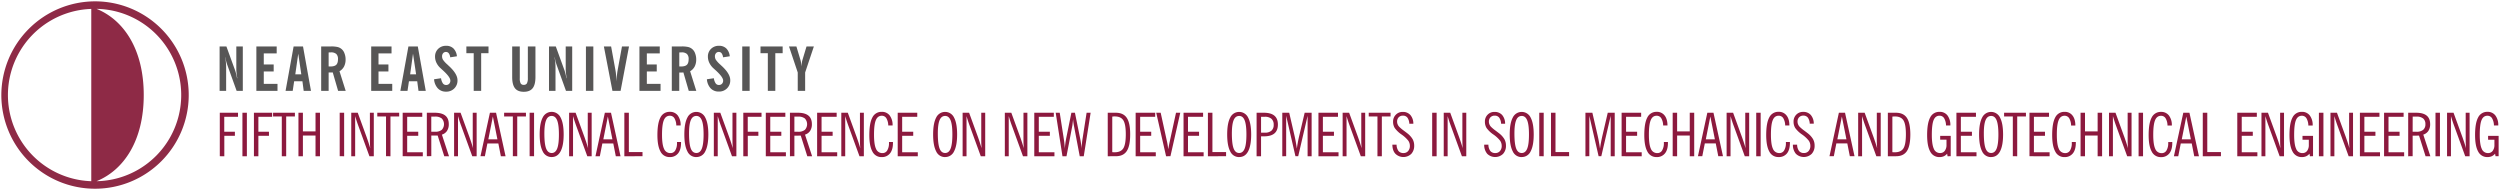
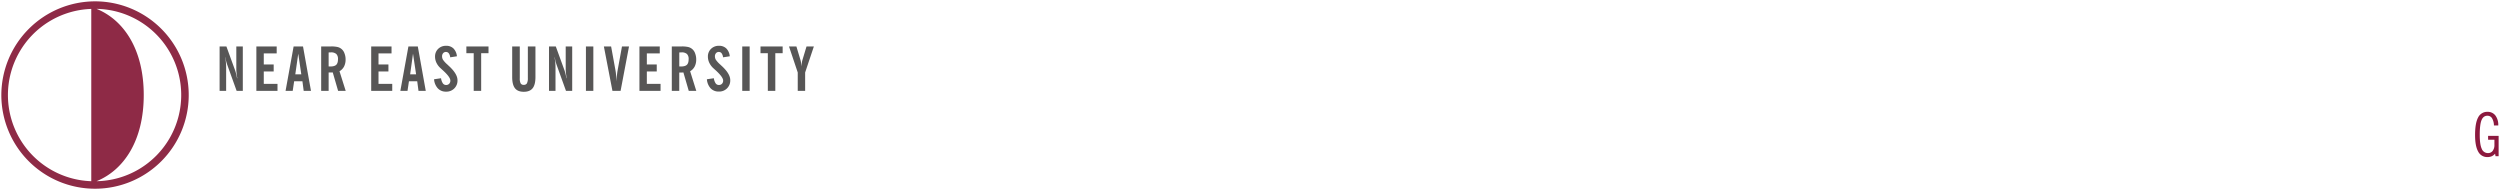
<svg xmlns="http://www.w3.org/2000/svg" id="katman_1" data-name="katman 1" viewBox="0 0 1862.55 141.6">
  <defs>
    <style>.cls-1{fill:#575656;}.cls-2{fill:#8c193e;}.cls-3{fill:#8e2a46;fill-rule:evenodd;}</style>
  </defs>
  <title>fifth-international-conference-on-new-developments-in-soil-mechanics-and-geotechnical-engineering</title>
  <path class="cls-1" d="M594.33,67.71V54L587.82,34.6h5.51l3.1,10.32a16.26,16.26,0,0,1,.4,1.94c.11.77.2,1.66.26,2.67.11-1.14.21-2.1.32-2.88a10,10,0,0,1,.37-1.77l3.1-10.28h5.47L599.85,54V67.71Zm-22.28,0V39.63h-5.46v-5h16.5v5h-5.47V67.71Zm-19.06,0V34.6h5.52V67.71Zm-26.34-8.66,5.18-.76a8.93,8.93,0,0,0,1.33,3.78,2.81,2.81,0,0,0,2.39,1.24,3.09,3.09,0,0,0,2.34-.9,3.27,3.27,0,0,0,.87-2.4q0-2.64-5.91-7.93l-1.38-1.26a13.07,13.07,0,0,1-3-4,10.46,10.46,0,0,1-1.07-4.59,7.8,7.8,0,0,1,2.32-5.83,8.12,8.12,0,0,1,5.93-2.28,7.52,7.52,0,0,1,5.48,2,9.51,9.51,0,0,1,2.56,5.81l-5,.77a6.15,6.15,0,0,0-1.07-3,2.56,2.56,0,0,0-2.09-1,2.65,2.65,0,0,0-2.1.92,3.48,3.48,0,0,0-.8,2.4,4.9,4.9,0,0,0,.73,2.55A19.27,19.27,0,0,0,536.5,48l1.06,1q6.5,5.93,6.49,10.69a8.18,8.18,0,0,1-8.52,8.52,8.07,8.07,0,0,1-6.09-2.41A11.14,11.14,0,0,1,526.65,59.05Zm-7.9,8.66h-5.61l-4-13.76-1.11.09c-.41,0-.8,0-1.19,0h-.78V67.71h-5.56V34.6h7.34a20.43,20.43,0,0,1,4.8.41,7.19,7.19,0,0,1,5.2,4.65,12.49,12.49,0,0,1,.85,4.67,11.18,11.18,0,0,1-1.14,5.21,8.62,8.62,0,0,1-3.39,3.52ZM506.08,49.48a3,3,0,0,0,.52.05l.74,0c2.07,0,3.54-.41,4.41-1.25s1.3-2.24,1.3-4.2a5.15,5.15,0,0,0-1.26-3.86,5.77,5.77,0,0,0-4.07-1.2c-.32,0-.81,0-1.48.06l-.16,0ZM476.39,67.71V34.6h15.15v5.16h-9.63v8.29h7.38v5.21h-7.38V62.5h10.22v5.21Zm-20.11,0L449.9,34.6h5.39l3.26,17.84c.18,1,.34,2.21.47,3.61s.23,2.94.29,4.62c.09-1.74.19-3.27.33-4.59s.29-2.5.48-3.55l3.27-17.93h5.24l-6.28,33.11Zm-19.75,0V34.6h5.52V67.71Zm-27.51,0V34.6h5.06l6.43,17.67c.26.74.52,1.61.78,2.63s.49,2.13.72,3.34h.18q-.35-2.09-.54-3.78a26,26,0,0,1-.19-2.92V34.6h4.84V67.71h-4.62l-6.87-19.07a30.57,30.57,0,0,1-.91-2.92,28,28,0,0,1-.59-2.92h-.18a33.42,33.42,0,0,1,.55,3.63c.12,1.23.18,2.52.18,3.85V67.71Zm-10.1-10.34c0,3.81-.69,6.59-2.09,8.36s-3.59,2.65-6.6,2.65-5.18-.88-6.56-2.64-2.08-4.55-2.08-8.37V34.6h5.66V58.34a7.67,7.67,0,0,0,.67,3.81,2.45,2.45,0,0,0,2.27,1.07,2.57,2.57,0,0,0,2.38-1.14,8.37,8.37,0,0,0,.69-4V34.6h5.66Zm-46,10.34V39.63h-5.47v-5h16.5v5h-5.47V67.71Zm-29.51-8.66,5.18-.76a8.93,8.93,0,0,0,1.33,3.78,2.81,2.81,0,0,0,2.39,1.24,3.07,3.07,0,0,0,2.34-.9,3.27,3.27,0,0,0,.87-2.4q0-2.64-5.91-7.93c-.61-.55-1.07-1-1.37-1.26a13,13,0,0,1-3.05-4,10.46,10.46,0,0,1-1.07-4.59,7.84,7.84,0,0,1,2.32-5.83,8.13,8.13,0,0,1,5.94-2.28,7.52,7.52,0,0,1,5.47,2,9.51,9.51,0,0,1,2.56,5.81l-5,.77a6.15,6.15,0,0,0-1.07-3,2.54,2.54,0,0,0-2.09-1,2.65,2.65,0,0,0-2.1.92,3.53,3.53,0,0,0-.8,2.4,4.9,4.9,0,0,0,.73,2.55,19,19,0,0,0,3.22,3.5l1.05,1q6.49,5.93,6.49,10.69a8.18,8.18,0,0,1-8.52,8.52,8.07,8.07,0,0,1-6.09-2.41A11.14,11.14,0,0,1,323.39,59.05Zm-25.14,8.66,6-33.11h7l5.93,33.11h-5.42l-.95-7.16h-6.16l-1.08,7.16Zm7.28-12.32H310L307.7,40Zm-29,12.32V34.6h15.15v5.16H282v8.29h7.39v5.21H282V62.5h10.23v5.21Zm-19,0H251.9l-4-13.76L246.8,54c-.4,0-.8,0-1.18,0h-.78V67.71h-5.56V34.6h7.33a20.52,20.52,0,0,1,4.81.41,7.16,7.16,0,0,1,5.19,4.65,12.29,12.29,0,0,1,.86,4.67,11.18,11.18,0,0,1-1.14,5.21,8.65,8.65,0,0,1-3.4,3.52ZM244.84,49.48a2.87,2.87,0,0,0,.52.05l.74,0c2.07,0,3.54-.41,4.41-1.25s1.3-2.24,1.3-4.2a5.15,5.15,0,0,0-1.26-3.86,5.77,5.77,0,0,0-4.07-1.2c-.33,0-.82,0-1.48.06l-.16,0ZM212.75,67.71l6-33.11h7l5.94,33.11h-5.43l-.95-7.16h-6.16l-1.08,7.16ZM220,55.39h4.48L222.2,40ZM191,67.71V34.6h15.14v5.16h-9.62v8.29h7.38v5.21h-7.38V62.5h10.22v5.21Zm-27.39,0V34.6h5.06l6.44,17.67c.26.74.52,1.61.77,2.63s.49,2.13.73,3.34h.18c-.24-1.39-.42-2.65-.55-3.78a28.32,28.32,0,0,1-.18-2.92V34.6h4.84V67.71H176.3l-6.87-19.07a30.57,30.57,0,0,1-.91-2.92c-.25-1-.45-1.95-.6-2.92h-.18a31.15,31.15,0,0,1,.56,3.63c.11,1.23.18,2.52.18,3.85V67.71Z" />
-   <path class="cls-2" d="M1828.49,94c-.46-1.21-.88-2.44-1.3-3.69s-.79-2.5-1.18-3.79v29.88h-2.91V84h4.84l6.69,18.37c.51,1.47,1,2.86,1.42,4.19s.84,2.63,1.2,3.89c-.09-1-.15-2-.19-3s-.07-2.39-.07-4.12V84h2.91v32.4h-3.26Zm-14,22.4V84h3.32v32.4Zm-20.34,0V84h5.9q5.27,0,7.86,2.12t2.6,6.39a8.91,8.91,0,0,1-1.32,5,7,7,0,0,1-3.8,2.79l5.29,16.13h-3.58L1802.22,101l-2.08.06-1.38,0h-1.29v15.32Zm3.32-18.24h2.82a7.61,7.61,0,0,0,5-1.41,5.21,5.21,0,0,0,1.68-4.23,5.27,5.27,0,0,0-1.65-4.24,7.62,7.62,0,0,0-5-1.41h-2.82Zm-21.29,18.24V84h14.56v3h-11.25V98.15h8.25v3h-8.25v12.28h11.65v3Zm-18,0V84h14.56v3h-11.24V98.15h8.24v3h-8.24v12.28h11.65v3ZM1741.63,94q-.68-1.81-1.29-3.69c-.41-1.24-.8-2.5-1.18-3.79v29.88h-2.91V84h4.84l6.69,18.37c.51,1.47,1,2.86,1.42,4.19s.83,2.63,1.2,3.89c-.09-1-.15-2-.19-3s-.07-2.39-.07-4.12V84h2.91v32.4h-3.26Zm-14,22.4V84H1731v32.4Zm-6.68,0-.35-1.89a7,7,0,0,1-2.46,1.9,7.72,7.72,0,0,1-3.19.62,7.48,7.48,0,0,1-6.93-4.1q-2.31-4.11-2.31-12.31,0-8.86,2.26-13.08a7.49,7.49,0,0,1,7-4.21,7.1,7.1,0,0,1,5.87,2.71,11.7,11.7,0,0,1,2.15,7.46h-3.23a10.84,10.84,0,0,0-1.41-5.4,3.9,3.9,0,0,0-3.43-1.86q-3.06,0-4.4,3.28c-.89,2.18-1.33,5.84-1.33,11,0,4.73.49,8.16,1.47,10.31a4.87,4.87,0,0,0,4.66,3.23,4.21,4.21,0,0,0,3.51-1.64,7.12,7.12,0,0,0,1.29-4.51v-3.8h-4.71V101.2h7.85v15.19ZM1690.23,94c-.46-1.21-.88-2.44-1.29-3.69s-.8-2.5-1.18-3.79v29.88h-2.92V84h4.84l6.69,18.37c.51,1.47,1,2.86,1.42,4.19s.84,2.63,1.2,3.89c-.09-1-.15-2-.19-3s-.07-2.39-.07-4.12V84h2.91v32.4h-3.26Zm-49.12,22.4V84h3.36V113.3h10.17v3.09Zm-21.51,0,7-32.4h4.58l7.08,32.4h-3.5l-1.88-9.54h-8.16l-1.88,9.54Zm5.86-12.59h6.77l-3.4-17Zm-7.07,2v.7q0,5.06-2.21,7.8a7.56,7.56,0,0,1-6.26,2.75,7.39,7.39,0,0,1-6.84-4.13q-2.3-4.11-2.3-12.28,0-8.86,2.26-13.08a7.49,7.49,0,0,1,7-4.21,7.1,7.1,0,0,1,5.87,2.71,11.7,11.7,0,0,1,2.15,7.46h-3.23a10.84,10.84,0,0,0-1.41-5.4,3.9,3.9,0,0,0-3.43-1.86c-2,0-3.52,1.1-4.42,3.3s-1.36,5.79-1.36,10.77.49,8.4,1.49,10.54a5,5,0,0,0,4.81,3.22,4,4,0,0,0,3.57-2,10.42,10.42,0,0,0,1.29-5.61v-.66Zm-25.1,10.62V84h3.32v32.4ZM1576.63,94q-.68-1.81-1.29-3.69c-.41-1.24-.8-2.5-1.18-3.79v29.88h-2.91V84h4.84l6.69,18.37c.51,1.47,1,2.86,1.42,4.19s.83,2.63,1.2,3.89c-.09-1-.15-2-.19-3s-.07-2.39-.07-4.12V84h2.91v32.4h-3.26Zm-26.57,22.4V84h3.31V97.88h9.41V84h3.32v32.4h-3.32V101h-9.41v15.41Zm-3.54-10.62v.7q0,5.06-2.21,7.8a7.59,7.59,0,0,1-6.26,2.75,7.39,7.39,0,0,1-6.84-4.13q-2.3-4.11-2.3-12.28,0-8.86,2.26-13.08a7.48,7.48,0,0,1,7-4.21,7.1,7.1,0,0,1,5.87,2.71q2.14,2.7,2.14,7.46H1543a10.84,10.84,0,0,0-1.41-5.4,3.91,3.91,0,0,0-3.43-1.86q-3.08,0-4.42,3.3c-.91,2.19-1.36,5.79-1.36,10.77s.49,8.4,1.48,10.54a5,5,0,0,0,4.82,3.22,4,4,0,0,0,3.56-2,10.42,10.42,0,0,0,1.29-5.61v-.66ZM1512,116.39V84h14.56v3h-11.25V98.15h8.25v3h-8.25v12.28H1527v3Zm-12.41,0V86.77h-6.5V84h16.27v2.78h-6.5v29.62Zm-16.19-30q-2.82,0-4.12,3.15T1478,99.41q0,7.74,1.29,11.15t4.15,3.41c1.87,0,3.23-1.1,4.1-3.29s1.31-5.69,1.31-10.5-.44-8.28-1.31-10.5S1485.28,86.37,1483.41,86.37Zm0,30.65a7.19,7.19,0,0,1-6.68-4.28c-1.5-2.86-2.25-7-2.25-12.57s.75-9.73,2.25-12.56a7.37,7.37,0,0,1,13.35,0q2.26,4.26,2.27,12.55c0,5.53-.76,9.71-2.27,12.57S1486.34,117,1483.41,117Zm-25.83-.63V84h14.56v3h-11.25V98.15h8.25v3h-8.25v12.28h11.65v3Zm-51.08,0V84h6q5.65,0,8.19,3.84t2.56,12.31q0,8.56-2.56,12.41t-8.19,3.84Zm3.36-29.53v26.48l1.14.09c.24,0,.47,0,.65,0q4.61,0,6.45-2.92t1.84-10.5q0-7.47-1.83-10.38c-1.23-1.93-3.36-2.9-6.41-2.9l-.69,0ZM1389.75,94q-.68-1.81-1.29-3.69c-.41-1.24-.8-2.5-1.18-3.79v29.88h-2.91V84h4.84l6.69,18.37c.51,1.47,1,2.86,1.42,4.19s.83,2.63,1.2,3.89c-.09-1-.15-2-.2-3s-.06-2.39-.06-4.12V84h2.91v32.4h-3.26ZM1363,116.39l7-32.4h4.58l7.08,32.4h-3.5l-1.88-9.54h-8.16l-1.88,9.54Zm5.86-12.59h6.77l-3.4-17Zm-33.1,4h3.13a8,8,0,0,0,1.44,4.7A4.51,4.51,0,0,0,1344,114a4.37,4.37,0,0,0,3.43-1.46,5.66,5.66,0,0,0,1.32-3.9,6.69,6.69,0,0,0-1.22-3.89,23.71,23.71,0,0,0-5-4.58,20.44,20.44,0,0,1-5.07-4.84,8.82,8.82,0,0,1-1.22-4.68,7.1,7.1,0,0,1,2-5.2,6.84,6.84,0,0,1,5.13-2.09,7.33,7.33,0,0,1,5.71,2.3,9.85,9.85,0,0,1,2.21,6.48h-3a8.26,8.26,0,0,0-1.4-4.5,4,4,0,0,0-3.33-1.5,4.24,4.24,0,0,0-3.18,1.22,4.53,4.53,0,0,0-1.18,3.29,5.35,5.35,0,0,0,.41,2,6.06,6.06,0,0,0,1.16,1.79,27.28,27.28,0,0,0,3.3,2.77q2.19,1.65,2.76,2.1a15.64,15.64,0,0,1,3.91,4.33,9.75,9.75,0,0,1,1.18,4.82,8.68,8.68,0,0,1-2.19,6.18,8.49,8.49,0,0,1-11.77-.08A10.13,10.13,0,0,1,1335.75,107.79Zm-2.24-2v.7q0,5.06-2.21,7.8A7.58,7.58,0,0,1,1325,117a7.39,7.39,0,0,1-6.84-4.13q-2.29-4.11-2.3-12.28,0-8.86,2.26-13.08a7.48,7.48,0,0,1,7-4.21,7.1,7.1,0,0,1,5.87,2.71q2.15,2.7,2.14,7.46H1330a10.84,10.84,0,0,0-1.41-5.4,3.91,3.91,0,0,0-3.43-1.86q-3.08,0-4.42,3.3c-.91,2.19-1.36,5.79-1.36,10.77s.49,8.4,1.48,10.54a5,5,0,0,0,4.82,3.22,4,4,0,0,0,3.56-2,10.42,10.42,0,0,0,1.29-5.61v-.66Zm-25.1,10.62V84h3.31v32.4ZM1291.75,94c-.46-1.21-.88-2.44-1.29-3.69s-.8-2.5-1.18-3.79v29.88h-2.92V84h4.84l6.69,18.37c.51,1.47,1,2.86,1.42,4.19s.84,2.63,1.21,3.89c-.09-1-.15-2-.2-3s-.07-2.39-.07-4.12V84h2.92v32.4h-3.27ZM1265,116.39l7-32.4h4.57l7.09,32.4h-3.5l-1.88-9.54h-8.16l-1.88,9.54Zm5.86-12.59h6.76l-3.39-17Zm-24.68,12.59V84h3.31V97.88h9.41V84h3.32v32.4h-3.32V101h-9.41v15.41Zm-3.54-10.62v.7q0,5.06-2.21,7.8a7.58,7.58,0,0,1-6.26,2.75,7.39,7.39,0,0,1-6.84-4.13q-2.29-4.11-2.3-12.28,0-8.86,2.26-13.08a7.49,7.49,0,0,1,7-4.21,7.1,7.1,0,0,1,5.87,2.71q2.14,2.7,2.14,7.46h-3.22a10.84,10.84,0,0,0-1.41-5.4,3.91,3.91,0,0,0-3.43-1.86q-3.07,0-4.42,3.3c-.9,2.19-1.36,5.79-1.36,10.77s.49,8.4,1.49,10.54a5,5,0,0,0,4.81,3.22,4,4,0,0,0,3.56-2,10.42,10.42,0,0,0,1.3-5.61v-.66Zm-34.51,10.62V84h14.56v3h-11.24V98.15h8.24v3h-8.24v12.28h11.65v3Zm-52.61,0V84h3.36V113.3H1169v3.09Zm-8.74,0V84h3.31v32.4Zm-13.08-30c-1.87,0-3.25,1-4.12,3.15s-1.31,5.4-1.31,9.89q0,7.74,1.28,11.15t4.15,3.41q2.8,0,4.1-3.29c.88-2.18,1.31-5.69,1.31-10.5s-.43-8.28-1.31-10.5S1135.56,86.37,1133.69,86.37Zm0,30.65a7.17,7.17,0,0,1-6.67-4.28c-1.5-2.86-2.26-7-2.26-12.57s.76-9.73,2.26-12.56a7.36,7.36,0,0,1,13.34,0q2.28,4.26,2.28,12.55c0,5.53-.76,9.71-2.28,12.57A7.2,7.2,0,0,1,1133.69,117ZM1081,94c-.46-1.21-.89-2.44-1.3-3.69s-.8-2.5-1.18-3.79v29.88h-2.91V84h4.84l6.69,18.37c.51,1.47,1,2.86,1.42,4.19s.84,2.63,1.2,3.89c-.09-1-.15-2-.19-3s-.07-2.39-.07-4.12V84h2.91v32.4h-3.26Zm-14,22.4V84h3.32v32.4Zm-29.66-8.6h3.14a8,8,0,0,0,1.43,4.7,4.54,4.54,0,0,0,3.73,1.52,4.35,4.35,0,0,0,3.42-1.46,5.62,5.62,0,0,0,1.32-3.9,6.62,6.62,0,0,0-1.22-3.89,23.2,23.2,0,0,0-5-4.58,20.36,20.36,0,0,1-5.06-4.84,8.74,8.74,0,0,1-1.23-4.68,7.1,7.1,0,0,1,2.05-5.2,6.88,6.88,0,0,1,5.13-2.09,7.33,7.33,0,0,1,5.71,2.3,9.85,9.85,0,0,1,2.21,6.48h-3a8.26,8.26,0,0,0-1.41-4.5,4,4,0,0,0-3.33-1.5,4.24,4.24,0,0,0-3.18,1.22,4.57,4.57,0,0,0-1.18,3.29,5.17,5.17,0,0,0,.42,2,5.69,5.69,0,0,0,1.16,1.79,27.85,27.85,0,0,0,3.29,2.77q2.19,1.65,2.76,2.1a15.86,15.86,0,0,1,3.92,4.33,9.86,9.86,0,0,1,1.18,4.82,8.72,8.72,0,0,1-2.19,6.18,8.5,8.5,0,0,1-11.78-.08C1038.12,113,1037.39,110.73,1037.34,107.79Zm-11.11,8.6V86.77h-6.5V84H1036v2.78h-6.5v29.62ZM1005.67,94q-.67-1.81-1.29-3.69c-.41-1.24-.8-2.5-1.18-3.79v29.88h-2.91V84h4.84l6.69,18.37c.51,1.47,1,2.86,1.42,4.19s.83,2.63,1.2,3.89c-.09-1-.15-2-.2-3s-.06-2.39-.06-4.12V84h2.91v32.4h-3.26Zm-23.4,22.4V84h14.56v3H985.58V98.15h8.25v3h-8.25v12.28h11.65v3Zm-26.94,0V84h5.16l3.89,16.84c.38,1.64.72,3.27,1,4.91s.55,3.29.79,5c.21-1.53.46-3.11.76-4.74s.67-3.33,1.08-5.08L972,84h5.19v32.4h-3V86.29l-7,30.1h-2.06l-6.91-30.1v30.1Zm-19.14,0V84h5.42c3.5,0,6.12.74,7.85,2.19s2.6,3.66,2.6,6.6-.87,5.15-2.6,6.61-4.35,2.17-7.85,2.17h-2.1v14.83Zm3.32-17.56h2.82a7.2,7.2,0,0,0,4.92-1.48A5.54,5.54,0,0,0,948.92,93a5.73,5.73,0,0,0-1.65-4.49A7.25,7.25,0,0,0,942.33,87h-2.82Zm-16.3-12.46q-2.82,0-4.12,3.15t-1.32,9.89q0,7.74,1.29,11.15t4.15,3.41q2.79,0,4.1-3.29c.87-2.18,1.3-5.69,1.3-10.5s-.43-8.28-1.3-10.5S925.07,86.37,923.21,86.37Zm0,30.65a7.19,7.19,0,0,1-6.68-4.28c-1.5-2.86-2.25-7-2.25-12.57s.75-9.73,2.25-12.56a7.37,7.37,0,0,1,13.35,0q2.26,4.26,2.27,12.55c0,5.53-.76,9.71-2.27,12.57S926.14,117,923.21,117Zm-23.29-.63V84h3.36V113.3h10.17v3.09Zm-18.16,0V84h14.57v3H885.08V98.15h8.24v3h-8.24v12.28h11.65v3Zm-13,0L861.41,84h3.32l4.84,22.09c.16.68.39,2.07.68,4.19.06.39.1.68.13.87.18-1,.34-2,.5-2.81s.32-1.62.48-2.37l4.8-22h3.17L872,116.39Zm-22.68,0V84h14.56v3H849.44V98.15h8.24v3h-8.24v12.28h11.65v3Zm-51.52,0h-3L786.52,84h3l3,19.28c.25,1.61.43,3,.54,4.2s.19,2.31.22,3.36c.09-1.24.23-2.49.4-3.77s.39-2.57.63-3.88L798.2,84h2.65l3.89,19.19c.27,1.31.49,2.6.66,3.88s.31,2.53.4,3.77c0-1.1.09-2.23.21-3.38s.28-2.54.53-4.18l3-19.28h3l-5.12,32.4h-3L800,93.13q-.19-1-.33-2.07c-.08-.73-.15-1.49-.19-2.29-.12,1.15-.23,2.15-.34,3S799,93.4,798.84,94Zm-24,0V84h14.56v3H773.93V98.15h8.24v3h-8.24v12.28h11.65v3ZM722.55,94c-.46-1.21-.88-2.44-1.29-3.69s-.8-2.5-1.18-3.79v29.88h-2.91V84H722l6.7,18.37c.5,1.47,1,2.86,1.41,4.19s.84,2.63,1.21,3.89c-.09-1-.15-2-.2-3s-.06-2.39-.06-4.12V84H734v32.4H730.7Zm-18.42-7.62q-2.8,0-4.12,3.15t-1.31,9.89q0,7.74,1.28,11.15c.85,2.27,2.24,3.41,4.15,3.41s3.24-1.1,4.1-3.29,1.31-5.69,1.31-10.5-.43-8.28-1.31-10.5S706,86.37,704.13,86.37Zm0,30.65a7.17,7.17,0,0,1-6.67-4.28c-1.5-2.86-2.26-7-2.26-12.57s.76-9.73,2.26-12.56a7.36,7.36,0,0,1,13.34,0q2.28,4.26,2.28,12.55c0,5.53-.76,9.71-2.28,12.57A7.2,7.2,0,0,1,704.13,117Zm-35.32-.63V84h14.57v3H672.13V98.15h8.24v3h-8.24v12.28h11.65v3Zm-3.54-10.62v.7q0,5.06-2.21,7.8a7.56,7.56,0,0,1-6.25,2.75,7.38,7.38,0,0,1-6.84-4.13q-2.31-4.11-2.3-12.28,0-8.86,2.26-13.08a7.47,7.47,0,0,1,7-4.21A7.12,7.12,0,0,1,662.82,86,11.76,11.76,0,0,1,665,93.49h-3.23a10.84,10.84,0,0,0-1.41-5.4,3.89,3.89,0,0,0-3.42-1.86c-2,0-3.52,1.1-4.43,3.3s-1.35,5.79-1.35,10.77.49,8.4,1.48,10.54a5,5,0,0,0,4.82,3.22,4,4,0,0,0,3.56-2,10.42,10.42,0,0,0,1.29-5.61v-.66ZM632.17,94q-.67-1.81-1.29-3.69c-.41-1.24-.8-2.5-1.18-3.79v29.88h-2.91V84h4.84l6.69,18.37c.5,1.47,1,2.86,1.42,4.19s.83,2.63,1.2,3.89c-.09-1-.15-2-.2-3s-.06-2.39-.06-4.12V84h2.91v32.4h-3.26Zm-23.4,22.4V84h14.56v3H612.08V98.15h8.25v3h-8.25v12.28h11.65v3Zm-20.25,0V84h5.9q5.26,0,7.86,2.12c1.72,1.4,2.59,3.53,2.59,6.39a8.9,8.9,0,0,1-1.31,5,7,7,0,0,1-3.81,2.79l5.3,16.13h-3.59L596.58,101l-2.08.06-1.38,0h-1.29v15.32Zm3.31-18.24h2.82a7.64,7.64,0,0,0,5-1.41,6.23,6.23,0,0,0,0-8.47,7.62,7.62,0,0,0-5-1.41h-2.82Zm-21.29,18.24V84H585.1v3H573.86V98.15h8.24v3h-8.24v12.28h11.65v3Zm-16.77,0V84h13.58v3H557.09V98.15H565v3h-7.88v15.28ZM537.2,94c-.46-1.21-.88-2.44-1.29-3.69s-.8-2.5-1.18-3.79v29.88h-2.91V84h4.83l6.7,18.37c.5,1.47,1,2.86,1.41,4.19s.84,2.63,1.21,3.89c-.09-1-.15-2-.2-3s-.06-2.39-.06-4.12V84h2.91v32.4h-3.27Zm-18.42-7.62q-2.81,0-4.12,3.15t-1.31,9.89q0,7.74,1.28,11.15c.85,2.27,2.24,3.41,4.15,3.41s3.24-1.1,4.1-3.29,1.31-5.69,1.31-10.5-.43-8.28-1.31-10.5S520.65,86.37,518.78,86.37Zm0,30.65a7.18,7.18,0,0,1-6.67-4.28c-1.5-2.86-2.26-7-2.26-12.57s.76-9.73,2.26-12.56a7.36,7.36,0,0,1,13.34,0q2.28,4.26,2.28,12.55c0,5.53-.76,9.71-2.28,12.57A7.2,7.2,0,0,1,518.78,117Zm-53.63-.63V84h3.36V113.3h10.17v3.09Zm-21.52,0,7-32.4h4.58l7.09,32.4h-3.51l-1.88-9.54h-8.15l-1.88,9.54Zm5.86-12.59h6.77l-3.4-17ZM429.39,94q-.67-1.81-1.29-3.69c-.41-1.24-.8-2.5-1.18-3.79v29.88H424V84h4.84l6.69,18.37c.51,1.47,1,2.86,1.42,4.19s.83,2.63,1.2,3.89c-.09-1-.15-2-.2-3s-.06-2.39-.06-4.12V84h2.91v32.4h-3.26ZM411,86.37q-2.82,0-4.12,3.15t-1.32,9.89q0,7.74,1.29,11.15T411,114q2.79,0,4.1-3.29c.87-2.18,1.3-5.69,1.3-10.5s-.43-8.28-1.3-10.5S412.84,86.37,411,86.37ZM411,117a7.19,7.19,0,0,1-6.68-4.28c-1.5-2.86-2.25-7-2.25-12.57s.75-9.73,2.25-12.56a7.37,7.37,0,0,1,13.35,0q2.27,4.26,2.27,12.55c0,5.53-.76,9.71-2.27,12.57S413.9,117,411,117Zm-16.42-.63V84h3.31v32.4Zm-12.5,0V86.77h-6.5V84h16.26v2.78h-6.49v29.62Zm-24.12,0L365,84h4.57l7.09,32.4h-3.5l-1.88-9.54h-8.16l-1.88,9.54Zm5.86-12.59h6.76l-3.39-17ZM343.7,94c-.46-1.21-.89-2.44-1.3-3.69s-.79-2.5-1.18-3.79v29.88h-2.91V84h4.84l6.69,18.37c.51,1.47,1,2.86,1.42,4.19s.84,2.63,1.2,3.89c-.09-1-.15-2-.19-3s-.07-2.39-.07-4.12V84h2.91v32.4h-3.26ZM318,116.39V84h5.89c3.51,0,6.14.71,7.87,2.12s2.59,3.53,2.59,6.39a8.83,8.83,0,0,1-1.32,5,7,7,0,0,1-3.8,2.79l5.3,16.13H331L326.08,101,324,101l-1.38,0h-1.29v15.32Zm3.31-18.24h2.82a7.64,7.64,0,0,0,5-1.41,6.23,6.23,0,0,0,0-8.47,7.62,7.62,0,0,0-5-1.41h-2.82ZM300,116.39V84H314.6v3H303.36V98.15h8.24v3h-8.24v12.28H315v3Zm-12.41,0V86.77h-6.5V84H297.4v2.78h-6.5v29.62ZM267.07,94q-.68-1.81-1.29-3.69c-.41-1.24-.8-2.5-1.18-3.79v29.88h-2.91V84h4.84l6.69,18.37c.51,1.47,1,2.86,1.42,4.19s.83,2.63,1.2,3.89c-.09-1-.15-2-.19-3s-.07-2.39-.07-4.12V84h2.91v32.4h-3.26Zm-44.72,22.4V84h3.32V97.88h9.4V84h3.32v32.4h-3.32V101h-9.4v15.41Zm-12.41,0V86.77h-6.5V84h16.27v2.78h-6.5v29.62Zm-20.76,0V84h13.58v3H192.5V98.15h7.88v3H192.5v15.28Zm-8.57,0V84h3.32v32.4Zm1486.21,0V84h14.57v3h-11.25V98.15h8.24v3h-8.24v12.28h11.65v3Zm-215.84,0-.34-1.89a7,7,0,0,1-2.46,1.9,7.72,7.72,0,0,1-3.19.62,7.48,7.48,0,0,1-6.93-4.1q-2.31-4.11-2.31-12.31,0-8.86,2.26-13.08a7.49,7.49,0,0,1,7-4.21A7.1,7.1,0,0,1,1450.9,86a11.7,11.7,0,0,1,2.15,7.46h-3.23a10.84,10.84,0,0,0-1.41-5.4,3.91,3.91,0,0,0-3.43-1.86q-3.06,0-4.4,3.28c-.89,2.18-1.33,5.84-1.33,11,0,4.73.49,8.16,1.47,10.31a4.87,4.87,0,0,0,4.66,3.23,4.21,4.21,0,0,0,3.51-1.64,7.12,7.12,0,0,0,1.29-4.51v-3.8h-4.71V101.2h7.85v15.19Zm-269.8,0V84h5.17l3.89,16.84c.38,1.64.71,3.27,1,4.91s.56,3.29.8,5c.2-1.53.45-3.11.76-4.74s.66-3.33,1.07-5.08L1197.81,84H1203v32.4h-3V86.29l-7,30.1h-2l-6.92-30.1v30.1Zm-75.42-8.6h3.13a8,8,0,0,0,1.44,4.7,4.51,4.51,0,0,0,3.72,1.52,4.35,4.35,0,0,0,3.43-1.46,5.62,5.62,0,0,0,1.32-3.9,6.69,6.69,0,0,0-1.22-3.89,23.71,23.71,0,0,0-5-4.58,20.44,20.44,0,0,1-5.07-4.84,8.82,8.82,0,0,1-1.22-4.68,7.1,7.1,0,0,1,2-5.2,6.84,6.84,0,0,1,5.13-2.09,7.33,7.33,0,0,1,5.71,2.3,9.85,9.85,0,0,1,2.21,6.48h-3a8.26,8.26,0,0,0-1.4-4.5,4,4,0,0,0-3.33-1.5,4.24,4.24,0,0,0-3.18,1.22,4.53,4.53,0,0,0-1.18,3.29,5.17,5.17,0,0,0,.42,2,5.84,5.84,0,0,0,1.15,1.79,28.1,28.1,0,0,0,3.3,2.77q2.19,1.65,2.76,2.1a15.64,15.64,0,0,1,3.91,4.33,9.75,9.75,0,0,1,1.18,4.82,8.68,8.68,0,0,1-2.19,6.18,8.49,8.49,0,0,1-11.77-.08A10.13,10.13,0,0,1,1105.76,107.79Zm-280.47,8.6V84h6q5.65,0,8.2,3.84T842,100.14q0,8.56-2.55,12.41t-8.2,3.84Zm3.36-29.53v26.48l1.13.09c.25,0,.47,0,.66,0q4.59,0,6.44-2.92t1.85-10.5q0-7.47-1.84-10.38t-6.41-2.9l-.68,0ZM754,94c-.46-1.21-.88-2.44-1.29-3.69s-.8-2.5-1.18-3.79v29.88h-2.91V84h4.83l6.7,18.37c.5,1.47,1,2.86,1.41,4.19s.84,2.63,1.21,3.89c-.09-1-.15-2-.2-3s-.06-2.39-.06-4.12V84h2.91v32.4h-3.27ZM507.39,105.77v.7q0,5.06-2.21,7.8a7.58,7.58,0,0,1-6.26,2.75,7.39,7.39,0,0,1-6.84-4.13q-2.29-4.11-2.3-12.28,0-8.86,2.26-13.08a7.49,7.49,0,0,1,7-4.21A7.1,7.1,0,0,1,504.93,86a11.7,11.7,0,0,1,2.15,7.46h-3.23a10.84,10.84,0,0,0-1.41-5.4A3.91,3.91,0,0,0,499,86.23c-2,0-3.52,1.1-4.42,3.3s-1.36,5.79-1.36,10.77.49,8.4,1.49,10.54a5,5,0,0,0,4.81,3.22,4,4,0,0,0,3.57-2,10.51,10.51,0,0,0,1.29-5.61v-.66ZM253.08,116.39V84h3.31v32.4Zm-89.33,0V84h13.58v3H167.07V98.15H175v3h-7.88v15.28Z" />
  <path class="cls-2" d="M1859.22,116.39l-.35-1.89a7,7,0,0,1-2.46,1.9,7.72,7.72,0,0,1-3.19.62,7.48,7.48,0,0,1-6.93-4.1q-2.31-4.11-2.31-12.31,0-8.86,2.26-13.08a7.49,7.49,0,0,1,7-4.21,7.1,7.1,0,0,1,5.87,2.71,11.7,11.7,0,0,1,2.15,7.46h-3.23a10.84,10.84,0,0,0-1.41-5.4,3.91,3.91,0,0,0-3.43-1.86q-3.06,0-4.4,3.28c-.89,2.18-1.33,5.84-1.33,11,0,4.73.49,8.16,1.47,10.31a4.87,4.87,0,0,0,4.66,3.23,4.21,4.21,0,0,0,3.51-1.64,7.12,7.12,0,0,0,1.29-4.51v-3.8h-4.71V101.2h7.85v15.19Z" />
  <path class="cls-3" d="M71.93,135c20.34-8.29,35.16-30.21,35.16-64.2S92.27,14.89,71.93,6.6a64.21,64.21,0,0,1,0,128.4M68,70.8V135A64.21,64.21,0,0,1,68,6.65ZM70.8,1A69.8,69.8,0,1,1,1,70.8,69.94,69.94,0,0,1,70.8,1Z" />
</svg>